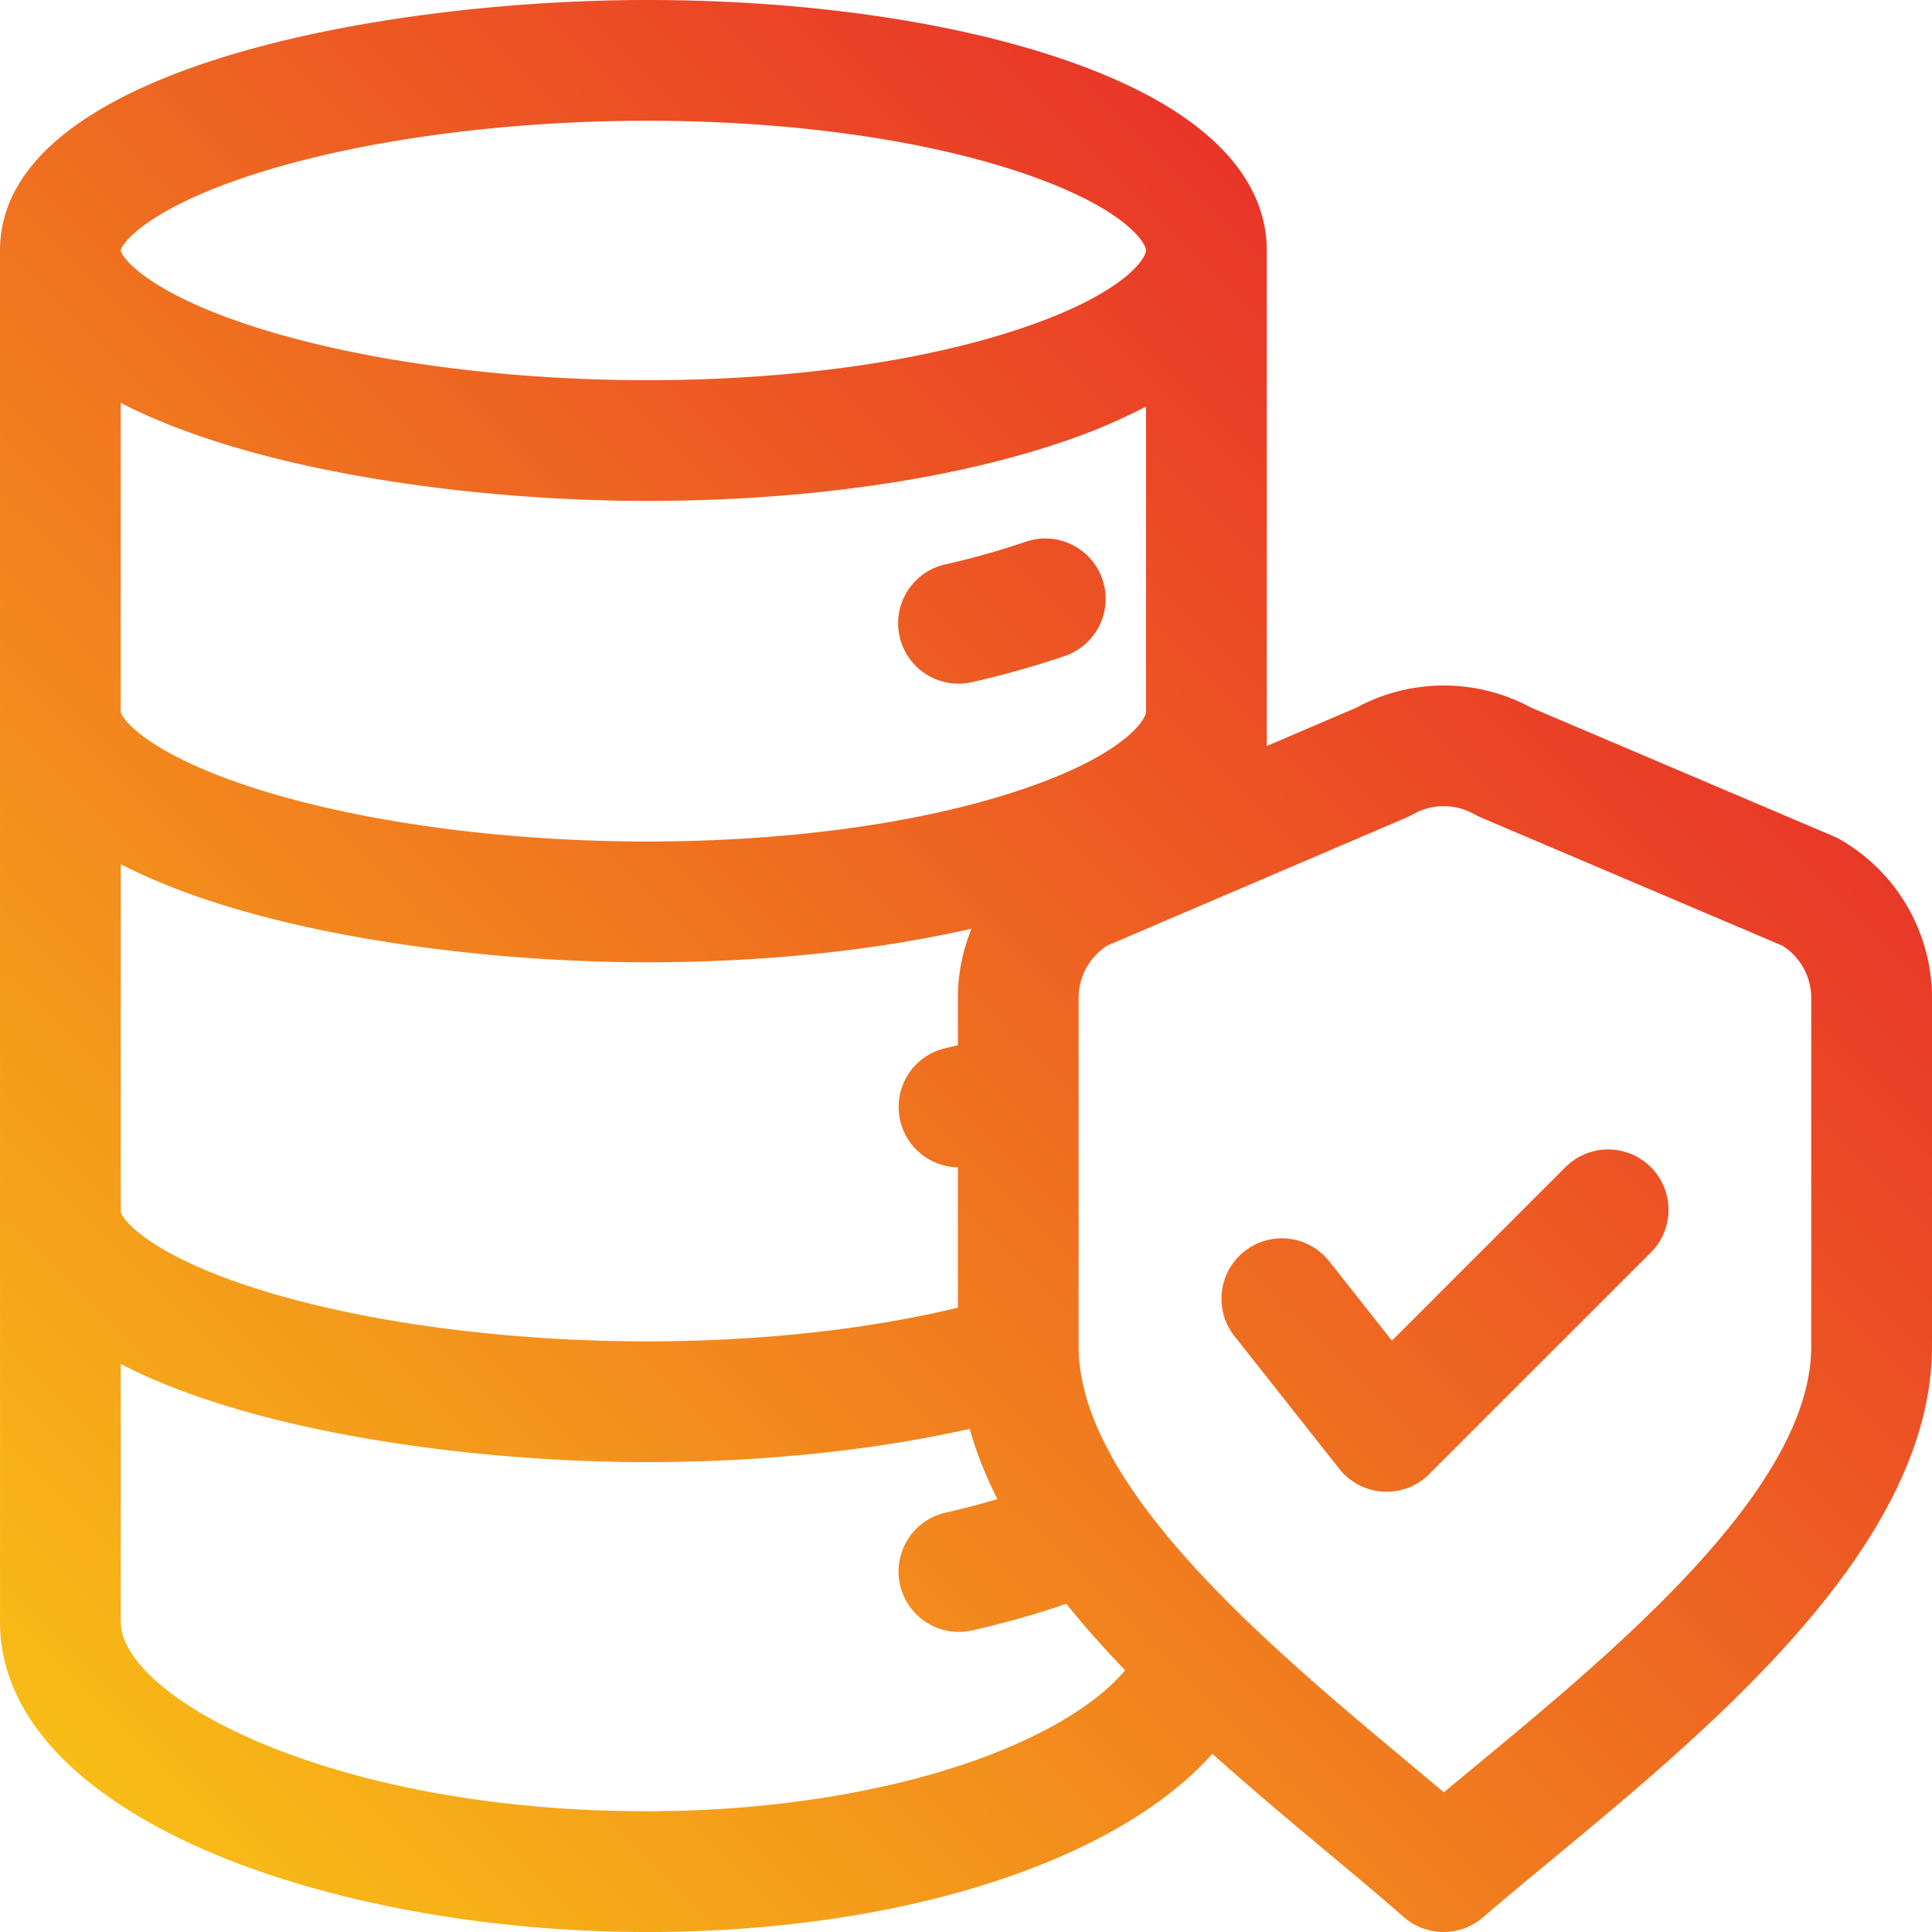
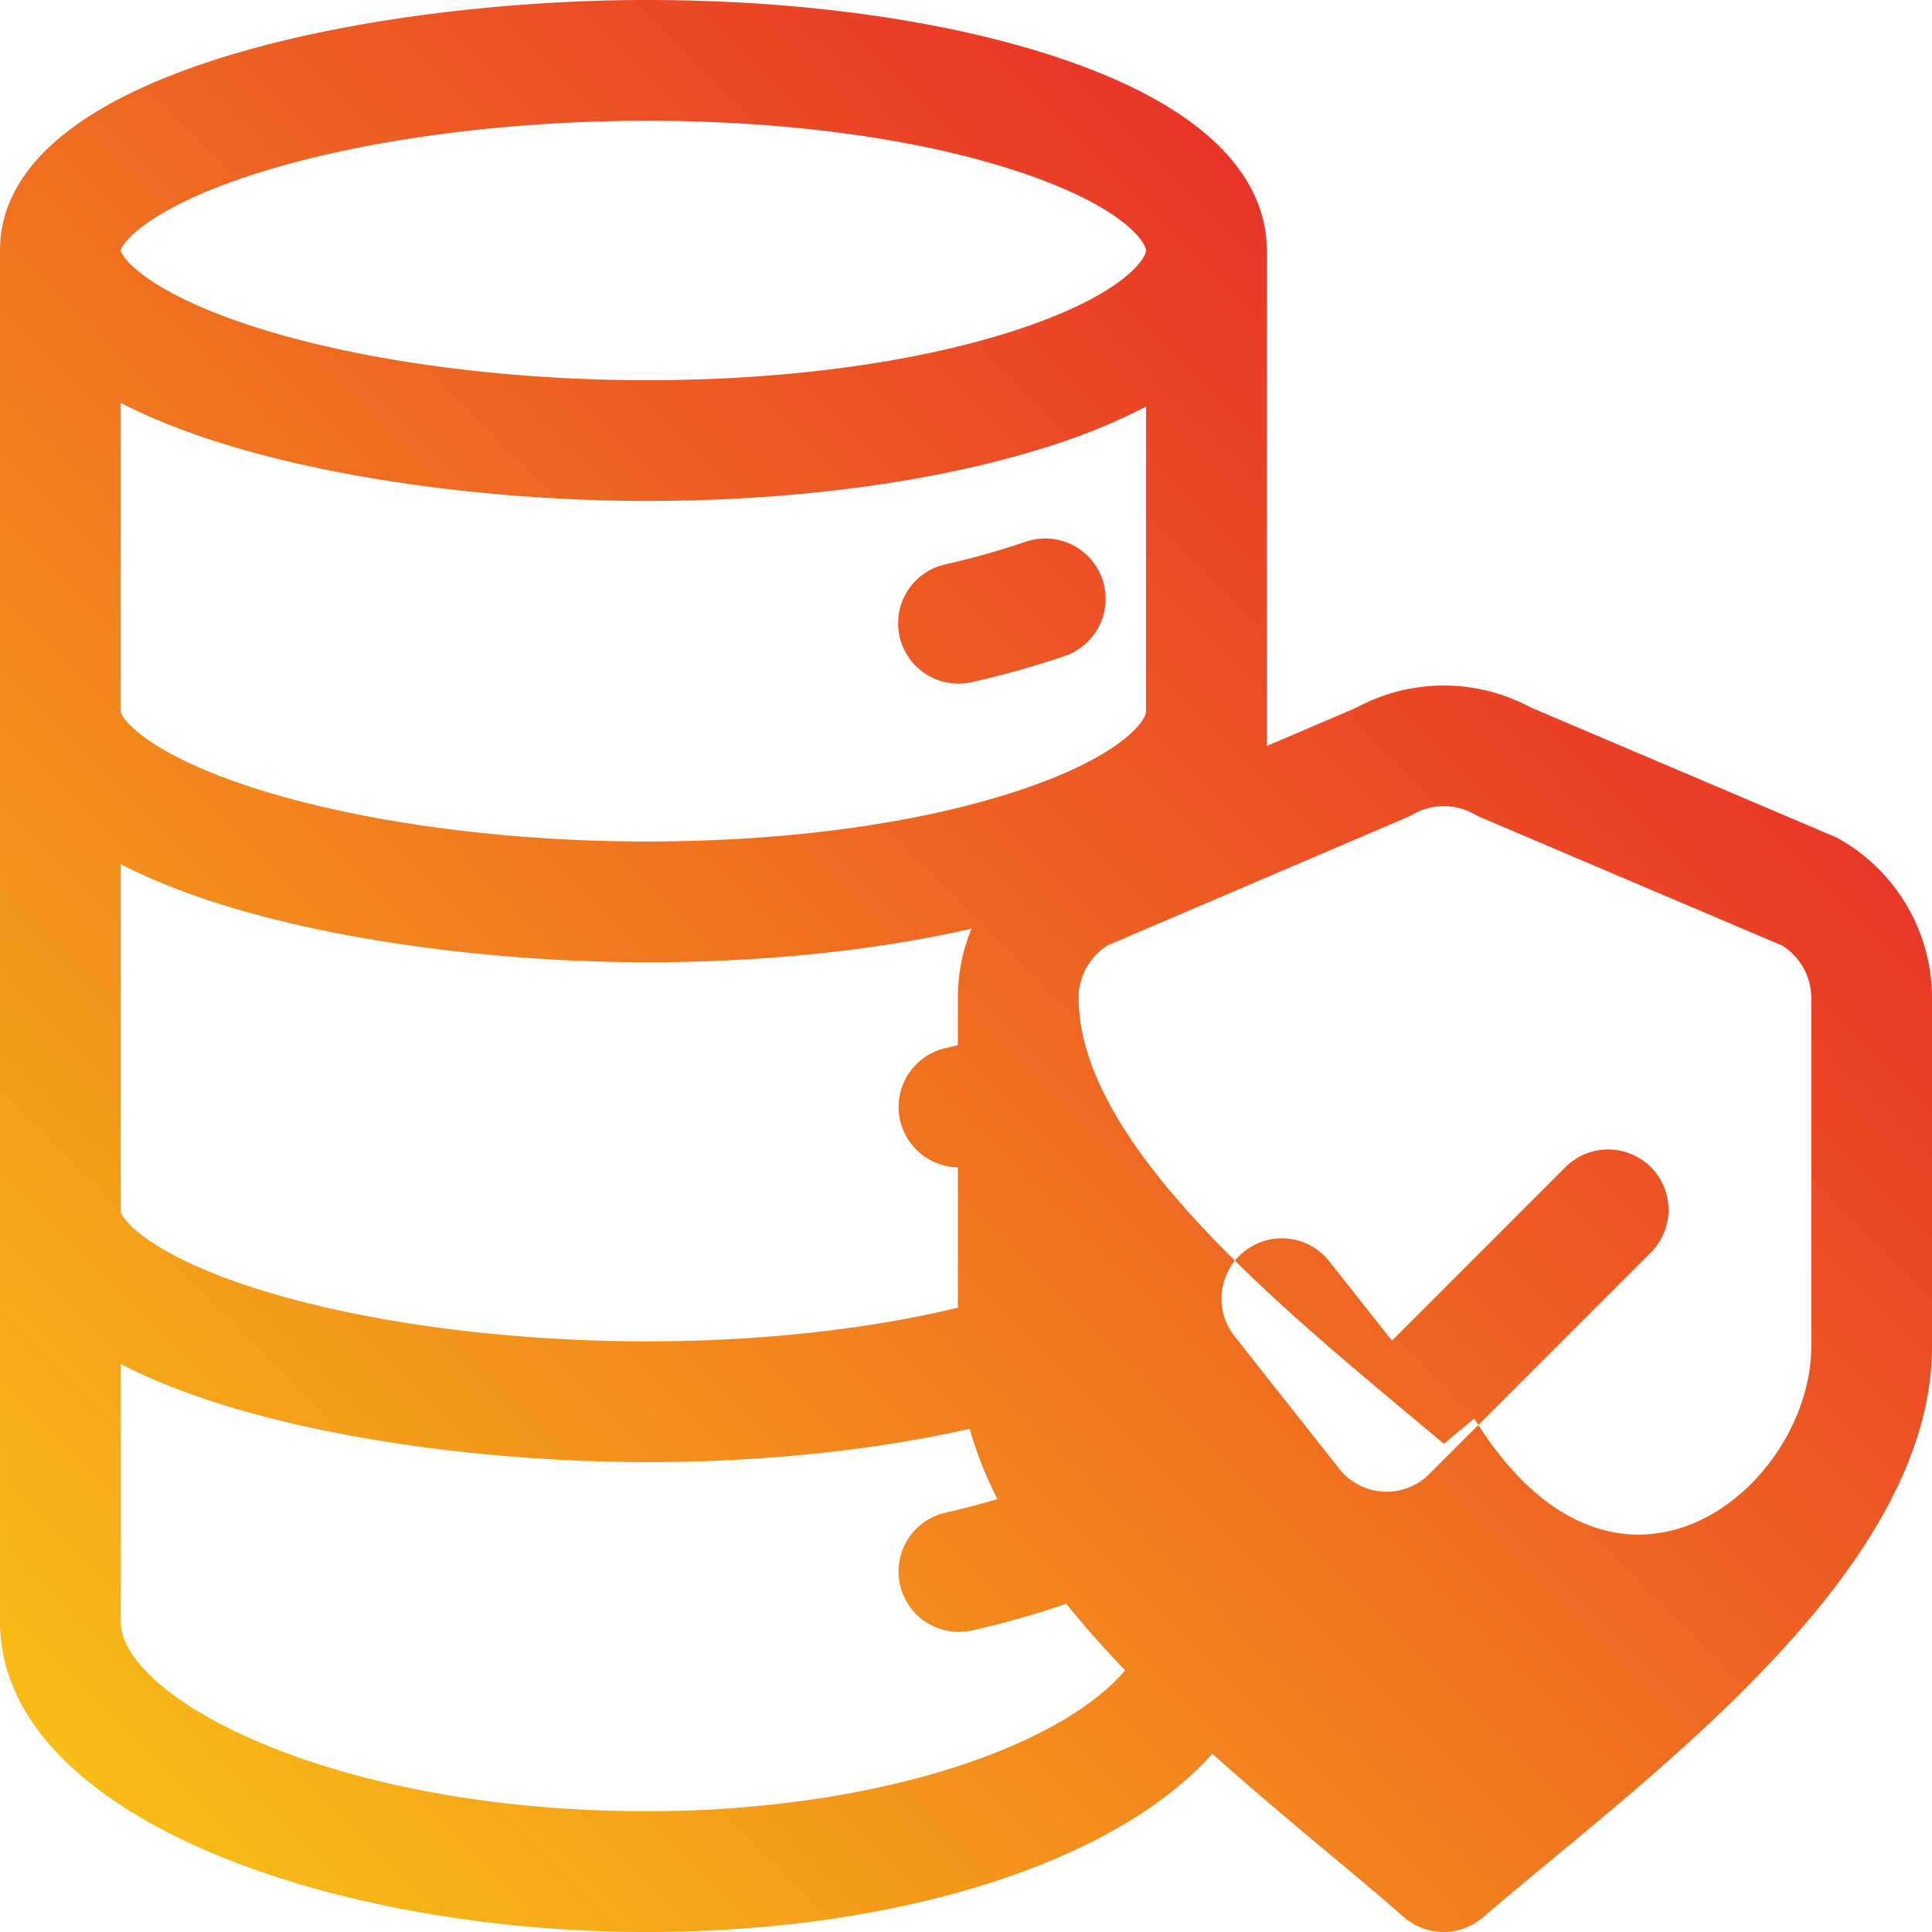
<svg xmlns="http://www.w3.org/2000/svg" version="1.1" width="512" height="512" x="0" y="0" viewBox="0 0 512 512" style="enable-background:new 0 0 512 512" xml:space="preserve" class="">
  <g>
    <linearGradient id="a" x1="382.665" x2="15.77" y1="98.321" y2="465.216" gradientUnits="userSpaceOnUse">
      <stop offset="0" stop-color="#e93528" />
      <stop offset="1" stop-color="#f8bc16" />
    </linearGradient>
-     <path fill="url(#a)" d="M292.135 153.494a16 16 0 0 1-9.916 20.339 240.109 240.109 0 0 1-24.527 6.918 16 16 0 1 1-7.133-31.194 208.163 208.163 0 0 0 21.237-5.979 16 16 0 0 1 20.339 9.916zm122.658 155.873L368.87 355.29l-16.57-20.98a16 16 0 1 0-25.11 19.836l27.724 35.094a16 16 0 0 0 11.616 6.06c.313.018.624.027.935.027a16 16 0 0 0 11.313-4.686l58.642-58.642a16 16 0 1 0-22.627-22.627zM512 264.482v92.3c0 52.645-58.309 100.911-100.884 136.155-6.521 5.4-12.679 10.5-18.108 15.178a16 16 0 0 1-21.008-.091c-5.878-5.16-12.589-10.766-19.693-16.7-10.043-8.391-20.648-17.253-31.031-26.556C295.7 493.494 238.455 512 171.432 512 87.166 512 .005 481.24.005 429.766L0 66.378C0 17.677 102.52 0 171.43 0c41.312 0 80.376 5.542 110 15.606 44.866 15.243 54.283 36.023 54.283 50.772V197.7l23.71-10.145a48.615 48.615 0 0 1 46.265-.062l80.212 34.113a16.006 16.006 0 0 1 1.66.823A48.5 48.5 0 0 1 512 264.482zm-258.153 82.059v-37.183a16 16 0 0 1-3.289-31.59q1.658-.379 3.289-.776v-12.57a48.258 48.258 0 0 1 3.626-18.316c-25.4 5.793-55.092 8.905-86.043 8.905-44.728 0-103.606-7.453-139.428-26v92.1c.254 1.936 7.679 11.68 37.61 20.911 27.72 8.548 64.831 13.452 101.817 13.452 29.786.002 58.621-3.148 82.418-8.933zm49.863-238.8a153.122 153.122 0 0 1-22.283 9.413c-29.621 10.063-68.685 15.6-110 15.6-44.729 0-103.609-7.452-139.43-26v81.88c.231 1.914 7.632 11.675 37.611 20.921 27.72 8.549 64.831 13.452 101.818 13.452 37.9 0 73.311-4.938 99.7-13.9 27.029-9.183 32.569-18.473 32.577-20.468zM32 66.384c.236 1.919 7.64 11.677 37.611 20.92 27.72 8.549 64.831 13.451 101.818 13.451 37.9 0 73.311-4.938 99.7-13.9 27.049-9.19 32.577-18.486 32.577-20.473s-5.524-11.282-32.573-20.477c-26.392-8.967-61.8-13.9-99.7-13.9-36.987 0-74.1 4.9-101.818 13.452C39.663 54.688 32.248 64.438 32 66.384zm266.16 376.24c-5.517-5.735-10.76-11.611-15.583-17.621-.121.046-.235.1-.358.144a239.429 239.429 0 0 1-24.528 6.92 16 16 0 1 1-7.133-31.195c4.813-1.1 9.419-2.3 13.771-3.593a103.822 103.822 0 0 1-7.358-18.617c-25.351 5.713-55.1 8.814-85.542 8.814-44.727 0-103.6-7.453-139.426-26v68.287c0 20 55.609 50.234 139.427 50.234 31.979 0 63.1-4.873 87.641-13.721 18.05-6.504 31.84-14.909 39.09-23.652zM480 264.482a16.441 16.441 0 0 0-7.62-13.854l-79.986-34.019a16.121 16.121 0 0 1-1.661-.823 16.473 16.473 0 0 0-16.287.023 15.886 15.886 0 0 1-1.667.832l-79.354 33.953a16.449 16.449 0 0 0-7.578 13.828v92.36c0 37.311 50.272 79.314 86.979 109.984q5.047 4.216 9.808 8.22 3.925-3.271 8.077-6.7C428.393 437.094 480 394.374 480 356.782z" opacity="1" data-original="url(#a)" class="" />
+     <path fill="url(#a)" d="M292.135 153.494a16 16 0 0 1-9.916 20.339 240.109 240.109 0 0 1-24.527 6.918 16 16 0 1 1-7.133-31.194 208.163 208.163 0 0 0 21.237-5.979 16 16 0 0 1 20.339 9.916zm122.658 155.873L368.87 355.29l-16.57-20.98a16 16 0 1 0-25.11 19.836l27.724 35.094a16 16 0 0 0 11.616 6.06c.313.018.624.027.935.027a16 16 0 0 0 11.313-4.686l58.642-58.642a16 16 0 1 0-22.627-22.627zM512 264.482v92.3c0 52.645-58.309 100.911-100.884 136.155-6.521 5.4-12.679 10.5-18.108 15.178a16 16 0 0 1-21.008-.091c-5.878-5.16-12.589-10.766-19.693-16.7-10.043-8.391-20.648-17.253-31.031-26.556C295.7 493.494 238.455 512 171.432 512 87.166 512 .005 481.24.005 429.766L0 66.378C0 17.677 102.52 0 171.43 0c41.312 0 80.376 5.542 110 15.606 44.866 15.243 54.283 36.023 54.283 50.772V197.7l23.71-10.145a48.615 48.615 0 0 1 46.265-.062l80.212 34.113a16.006 16.006 0 0 1 1.66.823A48.5 48.5 0 0 1 512 264.482zm-258.153 82.059v-37.183a16 16 0 0 1-3.289-31.59q1.658-.379 3.289-.776v-12.57a48.258 48.258 0 0 1 3.626-18.316c-25.4 5.793-55.092 8.905-86.043 8.905-44.728 0-103.606-7.453-139.428-26v92.1c.254 1.936 7.679 11.68 37.61 20.911 27.72 8.548 64.831 13.452 101.817 13.452 29.786.002 58.621-3.148 82.418-8.933zm49.863-238.8a153.122 153.122 0 0 1-22.283 9.413c-29.621 10.063-68.685 15.6-110 15.6-44.729 0-103.609-7.452-139.43-26v81.88c.231 1.914 7.632 11.675 37.611 20.921 27.72 8.549 64.831 13.452 101.818 13.452 37.9 0 73.311-4.938 99.7-13.9 27.029-9.183 32.569-18.473 32.577-20.468zM32 66.384c.236 1.919 7.64 11.677 37.611 20.92 27.72 8.549 64.831 13.451 101.818 13.451 37.9 0 73.311-4.938 99.7-13.9 27.049-9.19 32.577-18.486 32.577-20.473s-5.524-11.282-32.573-20.477c-26.392-8.967-61.8-13.9-99.7-13.9-36.987 0-74.1 4.9-101.818 13.452C39.663 54.688 32.248 64.438 32 66.384zm266.16 376.24c-5.517-5.735-10.76-11.611-15.583-17.621-.121.046-.235.1-.358.144a239.429 239.429 0 0 1-24.528 6.92 16 16 0 1 1-7.133-31.195c4.813-1.1 9.419-2.3 13.771-3.593a103.822 103.822 0 0 1-7.358-18.617c-25.351 5.713-55.1 8.814-85.542 8.814-44.727 0-103.6-7.453-139.426-26v68.287c0 20 55.609 50.234 139.427 50.234 31.979 0 63.1-4.873 87.641-13.721 18.05-6.504 31.84-14.909 39.09-23.652zM480 264.482a16.441 16.441 0 0 0-7.62-13.854l-79.986-34.019a16.121 16.121 0 0 1-1.661-.823 16.473 16.473 0 0 0-16.287.023 15.886 15.886 0 0 1-1.667.832l-79.354 33.953a16.449 16.449 0 0 0-7.578 13.828c0 37.311 50.272 79.314 86.979 109.984q5.047 4.216 9.808 8.22 3.925-3.271 8.077-6.7C428.393 437.094 480 394.374 480 356.782z" opacity="1" data-original="url(#a)" class="" />
  </g>
</svg>